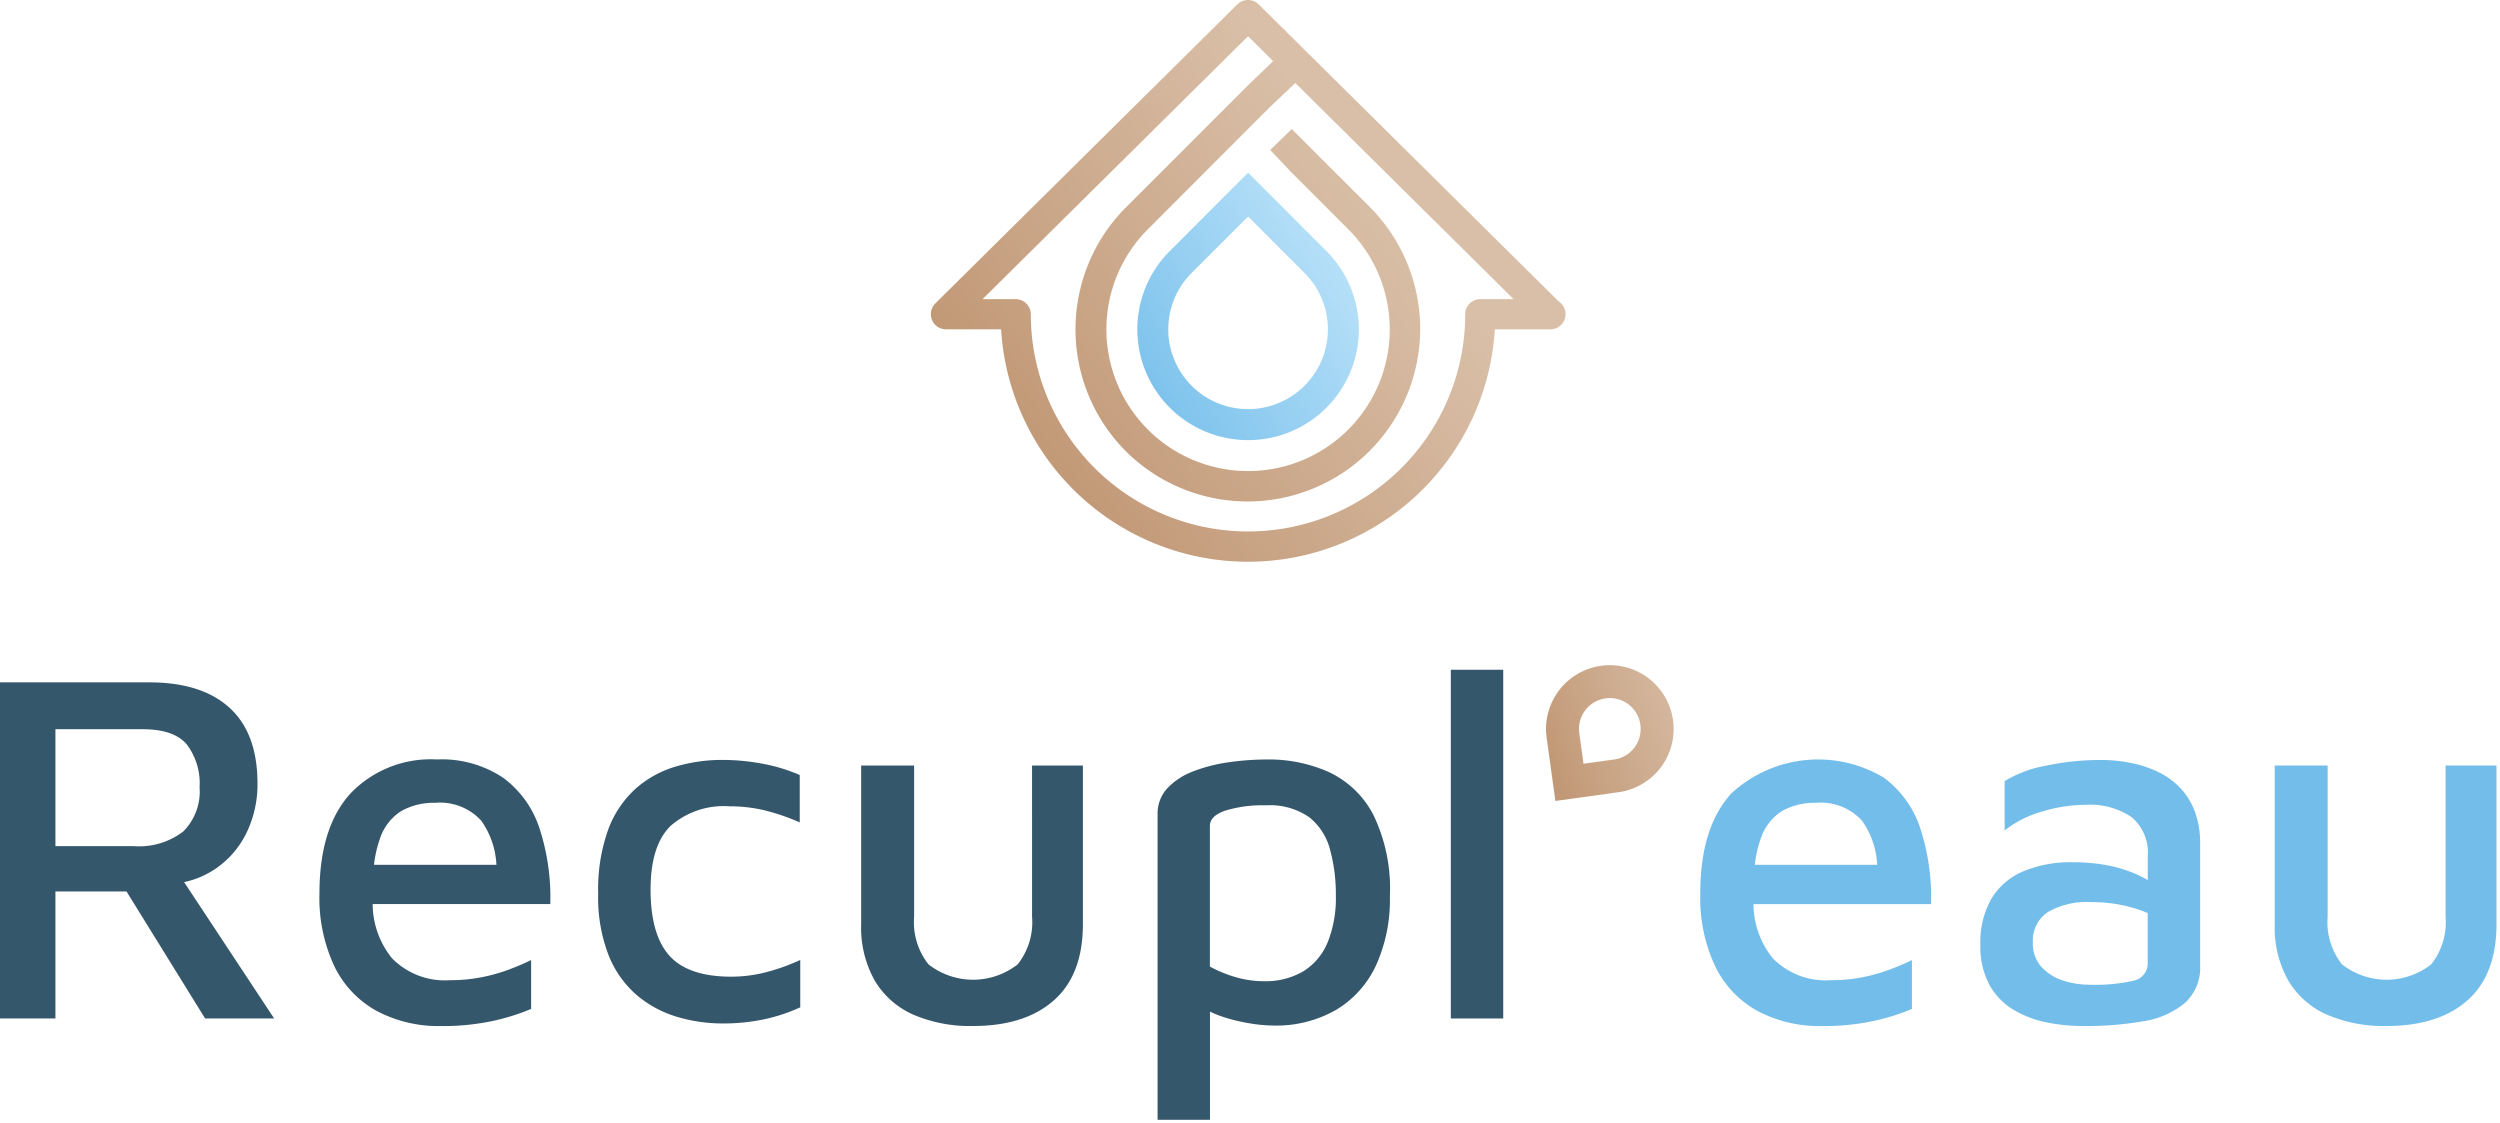
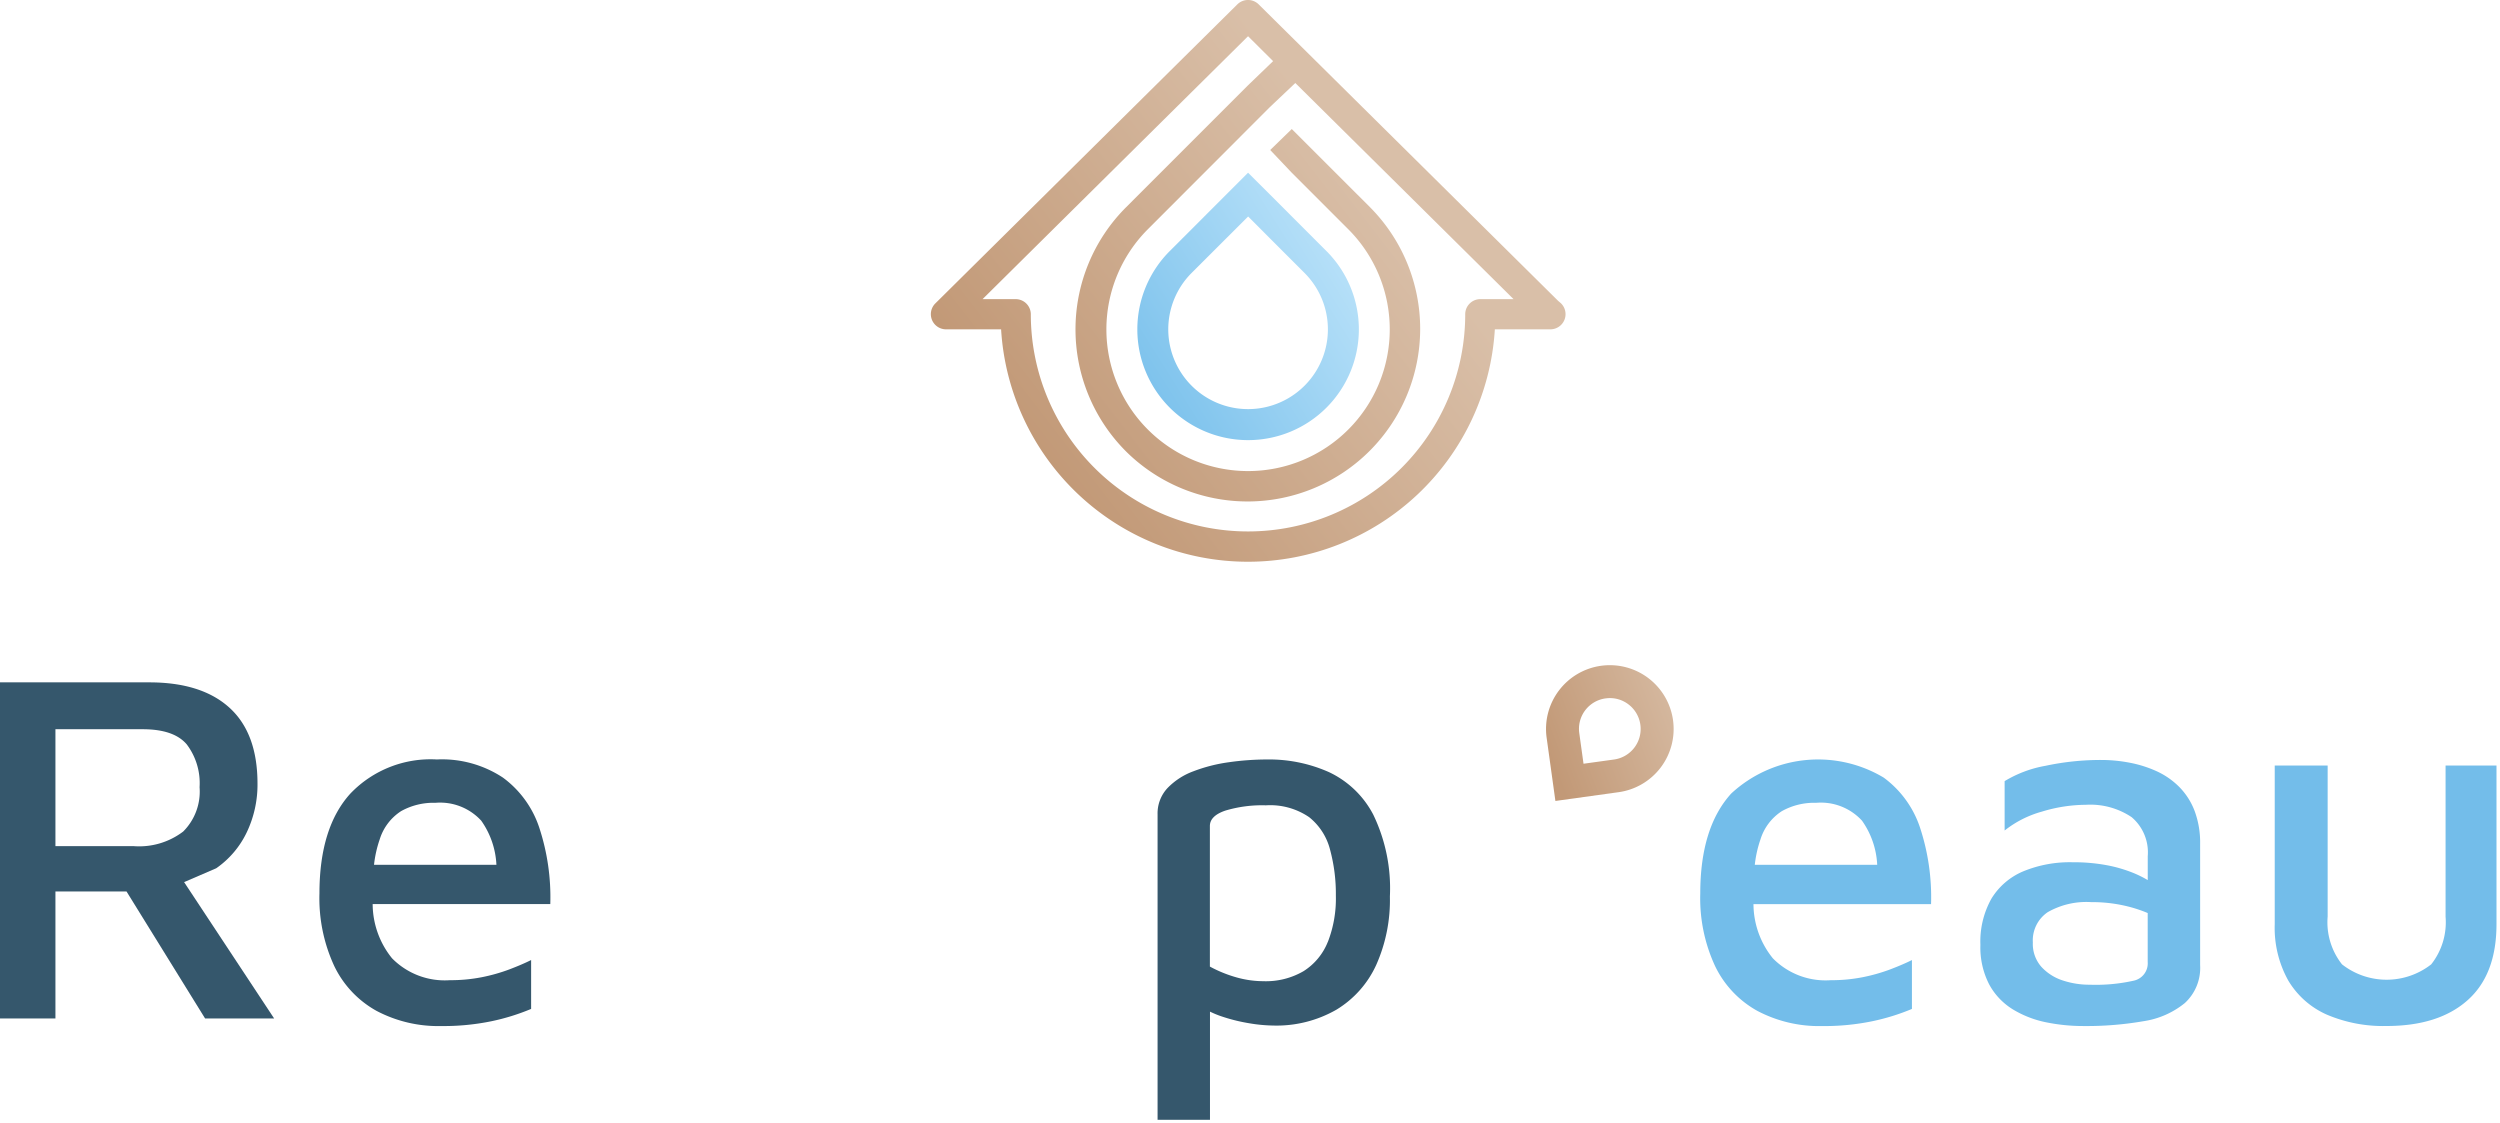
<svg xmlns="http://www.w3.org/2000/svg" xmlns:xlink="http://www.w3.org/1999/xlink" width="236" height="106" viewBox="0 0 236 106">
  <defs>
    <clipPath id="a">
      <rect width="236" height="106" transform="translate(77 -167)" fill="#fff" stroke="#707070" stroke-width="1" />
    </clipPath>
    <linearGradient id="b" x1="0.007" y1="0.641" x2="1.006" y2="0.295" gradientUnits="objectBoundingBox">
      <stop offset="0" stop-color="#c29977" />
      <stop offset="1" stop-color="#d9bfa8" />
    </linearGradient>
    <linearGradient id="c" x1="0.146" y1="0.775" x2="0.731" y2="0.377" xlink:href="#b" />
    <linearGradient id="d" x1="0.992" y1="0.2" x2="-0.038" y2="0.983" gradientUnits="objectBoundingBox">
      <stop offset="0" stop-color="#bee4fa" />
      <stop offset="1" stop-color="#73bdea" />
    </linearGradient>
  </defs>
  <g transform="translate(-77 167)" clip-path="url(#a)">
    <g transform="translate(194.833 -114.147)">
      <g transform="translate(-117.833 -52.853)">
        <path d="M305.275,143.777l-.827-5.964a6.023,6.023,0,1,1,6.8,5.135Zm5.151-9.71a2.994,2.994,0,0,0-.412.029h-.006a2.9,2.9,0,0,0-2.479,3.28l.4,2.888,2.888-.4a2.913,2.913,0,0,0,2.478-3.285,2.908,2.908,0,0,0-1.138-1.93A2.876,2.876,0,0,0,310.426,134.067Z" transform="translate(-158.445 -68.167)" fill="url(#b)" />
-         <path d="M20.408,151.9a8.669,8.669,0,0,0,2.9-3.425,10.462,10.462,0,0,0,1-4.567q0-4.756-2.64-7.159t-7.588-2.4H0v31.73H5.233V154.091h6.712l7.417,11.988h6.518l-8.5-12.873A8.34,8.34,0,0,0,20.408,151.9ZM5.233,138.773h8.23q2.949,0,4.163,1.427a6.069,6.069,0,0,1,1.214,4.044,5.328,5.328,0,0,1-1.546,4.186,6.861,6.861,0,0,1-4.686,1.379H5.233Z" transform="translate(0 -69.934)" fill="#35576c" />
+         <path d="M20.408,151.9a8.669,8.669,0,0,0,2.9-3.425,10.462,10.462,0,0,0,1-4.567q0-4.756-2.64-7.159t-7.588-2.4H0v31.73H5.233V154.091h6.712l7.417,11.988h6.518l-8.5-12.873ZM5.233,138.773h8.23q2.949,0,4.163,1.427a6.069,6.069,0,0,1,1.214,4.044,5.328,5.328,0,0,1-1.546,4.186,6.861,6.861,0,0,1-4.686,1.379H5.233Z" transform="translate(0 -69.934)" fill="#35576c" />
        <path d="M83.669,156.022a9.594,9.594,0,0,0-3.449-4.781,10.425,10.425,0,0,0-6.232-1.713,10.477,10.477,0,0,0-8.159,3.211Q62.9,155.95,62.9,162.183a15.193,15.193,0,0,0,1.4,6.85,9.567,9.567,0,0,0,4,4.234,12.482,12.482,0,0,0,6.113,1.427,22.384,22.384,0,0,0,4.71-.452,20.507,20.507,0,0,0,3.759-1.165v-4.614q-.857.428-2.046.88a16.611,16.611,0,0,1-2.593.737,15.148,15.148,0,0,1-3.021.285,6.97,6.97,0,0,1-5.471-2.069,8.174,8.174,0,0,1-1.827-5.114H84.692A21,21,0,0,0,83.669,156.022ZM70.61,154.405a6.268,6.268,0,0,1,3.235-.785,5.268,5.268,0,0,1,4.329,1.689,7.846,7.846,0,0,1,1.432,4.162H68.052a10.9,10.9,0,0,1,.537-2.4A4.885,4.885,0,0,1,70.61,154.405Z" transform="translate(-32.744 -77.835)" fill="#35576c" />
-         <path d="M130.331,170.084q-4.043,0-5.827-1.974t-1.784-6.256q0-4.139,1.879-5.994a7.645,7.645,0,0,1,5.59-1.856,13.938,13.938,0,0,1,3.378.4,20.146,20.146,0,0,1,3.234,1.118v-4.472a16.054,16.054,0,0,0-3.52-1.07,20.619,20.619,0,0,0-3.806-.357,15.454,15.454,0,0,0-4.353.618,9.929,9.929,0,0,0-3.782,2.069,9.747,9.747,0,0,0-2.616,3.878,16.641,16.641,0,0,0-.951,6.041,15.09,15.09,0,0,0,1,5.875,9.692,9.692,0,0,0,2.687,3.758,10.51,10.51,0,0,0,3.782,2.021,15.044,15.044,0,0,0,4.282.619,18.7,18.7,0,0,0,3.853-.38,16.5,16.5,0,0,0,3.472-1.142v-4.471a19.068,19.068,0,0,1-3.092,1.118A12.99,12.99,0,0,1,130.331,170.084Z" transform="translate(-61.305 -77.887)" fill="#35576c" />
-         <path d="M185.689,164.99a6.405,6.405,0,0,1-1.356,4.5,6.834,6.834,0,0,1-8.42,0,6.405,6.405,0,0,1-1.356-4.5V150.719h-5V165.7a10.2,10.2,0,0,0,1.284,5.328,7.985,7.985,0,0,0,3.639,3.211,13.55,13.55,0,0,0,5.638,1.07q4.9,0,7.635-2.426t2.735-7.183V150.719h-4.8Z" transform="translate(-88.263 -78.455)" fill="#35576c" />
        <path d="M244.077,150.719a13.87,13.87,0,0,0-5.8-1.19,25.745,25.745,0,0,0-3.639.261,15.069,15.069,0,0,0-3.354.856,6.521,6.521,0,0,0-2.45,1.594,3.5,3.5,0,0,0-.927,2.474v28.828h4.947v-10.21a9.015,9.015,0,0,0,1.047.434,16.435,16.435,0,0,0,2.664.666,14.546,14.546,0,0,0,2.236.214,11.36,11.36,0,0,0,5.994-1.5,9.573,9.573,0,0,0,3.758-4.234,15.03,15.03,0,0,0,1.285-6.445,16.012,16.012,0,0,0-1.57-7.73A9.058,9.058,0,0,0,244.077,150.719Zm-.1,16.031a5.8,5.8,0,0,1-2.284,2.759,7.056,7.056,0,0,1-3.805.951,9.414,9.414,0,0,1-2.522-.357,12.17,12.17,0,0,1-2.521-1.023V155.809q0-.952,1.451-1.451a12.058,12.058,0,0,1,3.829-.5,6.513,6.513,0,0,1,4.091,1.118,5.741,5.741,0,0,1,1.974,3.068,16.03,16.03,0,0,1,.547,4.33A11.268,11.268,0,0,1,243.982,166.75Z" transform="translate(-118.632 -77.835)" fill="#35576c" />
-         <rect width="4.947" height="32.919" transform="translate(136.957 63.226)" fill="#35576c" />
        <path d="M355.524,156.022a9.6,9.6,0,0,0-3.449-4.781,12.062,12.062,0,0,0-14.39,1.5q-2.926,3.211-2.926,9.443a15.193,15.193,0,0,0,1.4,6.85,9.566,9.566,0,0,0,4,4.234,12.48,12.48,0,0,0,6.112,1.427,22.384,22.384,0,0,0,4.71-.452,20.506,20.506,0,0,0,3.759-1.165v-4.614q-.857.428-2.046.88a16.61,16.61,0,0,1-2.593.737,15.145,15.145,0,0,1-3.021.285,6.97,6.97,0,0,1-5.471-2.069,8.18,8.18,0,0,1-1.827-5.114h16.764A21,21,0,0,0,355.524,156.022Zm-13.059-1.617a6.268,6.268,0,0,1,3.235-.785,5.267,5.267,0,0,1,4.329,1.689,7.846,7.846,0,0,1,1.433,4.162H339.907a10.9,10.9,0,0,1,.537-2.4A4.885,4.885,0,0,1,342.465,154.405Z" transform="translate(-174.254 -77.835)" fill="#73bdea" />
        <path d="M408.691,152.173a7.284,7.284,0,0,0-2.118-1.475,11.132,11.132,0,0,0-2.544-.808,14.2,14.2,0,0,0-2.688-.262,24.964,24.964,0,0,0-5.257.547,11.208,11.208,0,0,0-3.877,1.451v4.661a9.926,9.926,0,0,1,3.52-1.784,14.38,14.38,0,0,1,4.139-.643,7,7,0,0,1,4.329,1.166,4.351,4.351,0,0,1,1.522,3.687v2.254a10.563,10.563,0,0,0-1.213-.613,13.053,13.053,0,0,0-2.616-.784,16.954,16.954,0,0,0-3.259-.286,11.55,11.55,0,0,0-4.662.856,6.443,6.443,0,0,0-3,2.569,8.273,8.273,0,0,0-1.047,4.376,7.606,7.606,0,0,0,.832,3.735,6.259,6.259,0,0,0,2.236,2.355,9.75,9.75,0,0,0,3.116,1.213,17.453,17.453,0,0,0,3.568.357,31.412,31.412,0,0,0,5.614-.452,8.073,8.073,0,0,0,3.925-1.712,4.5,4.5,0,0,0,1.451-3.592V157.572a8.581,8.581,0,0,0-.523-3.139A6.532,6.532,0,0,0,408.691,152.173Zm-4.306,18.291a16.356,16.356,0,0,1-4.139.38,7.983,7.983,0,0,1-2.545-.4,4.7,4.7,0,0,1-2.022-1.284,3.275,3.275,0,0,1-.809-2.307,3.219,3.219,0,0,1,1.4-2.854,7.345,7.345,0,0,1,4.115-.951,13.889,13.889,0,0,1,3.806.5,12.762,12.762,0,0,1,1.522.53V168.7A1.671,1.671,0,0,1,404.386,170.464Z" transform="translate(-202.97 -77.887)" fill="#73bdea" />
        <path d="M463.993,150.719V164.99a6.405,6.405,0,0,1-1.356,4.5,6.834,6.834,0,0,1-8.42,0,6.405,6.405,0,0,1-1.356-4.5V150.719h-4.995V165.7a10.2,10.2,0,0,0,1.284,5.328,7.988,7.988,0,0,0,3.64,3.211,13.548,13.548,0,0,0,5.637,1.07q4.9,0,7.636-2.426T468.8,165.7V150.719Z" transform="translate(-233.131 -78.455)" fill="#73bdea" />
        <path d="M261.433,68.13l-.006.006" transform="translate(-136.082 -35.464)" fill="none" />
        <path d="M242.7,28.581l-.206-.175-28.28-28a1.432,1.432,0,0,0-2,0L183.691,28.649a1.431,1.431,0,0,0,1.015,2.44h5.2a23.347,23.347,0,0,0,46.609,0h5.253a1.432,1.432,0,0,0,.934-2.508Zm-7.556-.342a1.425,1.425,0,0,0-1.425,1.425,20.5,20.5,0,1,1-41.008,0,1.433,1.433,0,0,0-1.425-1.425h-3.13l25.063-24.82,2.365,2.352-2.365,2.278L201.7,19.569a16.3,16.3,0,0,0,0,23.046,16.294,16.294,0,0,0,23.04-23.046l-7.394-7.388-2.035,1.979,2.035,2.147,5.334,5.334a13.374,13.374,0,1,1-18.92,0l11.52-11.533,2.4-2.272,20.6,20.4Z" transform="translate(-95.402 0)" fill="url(#c)" />
        <path d="M241.784,41.4l-5.327-5.334-2.066-2.06L227,41.4a10.456,10.456,0,1,0,14.787,0Zm-2.066,12.715a7.532,7.532,0,0,1-10.655-10.649l5.334-5.327,2.06,2.066,3.261,3.261A7.524,7.524,0,0,1,239.718,54.116Z" transform="translate(-116.573 -17.702)" fill="url(#d)" />
      </g>
    </g>
  </g>
</svg>